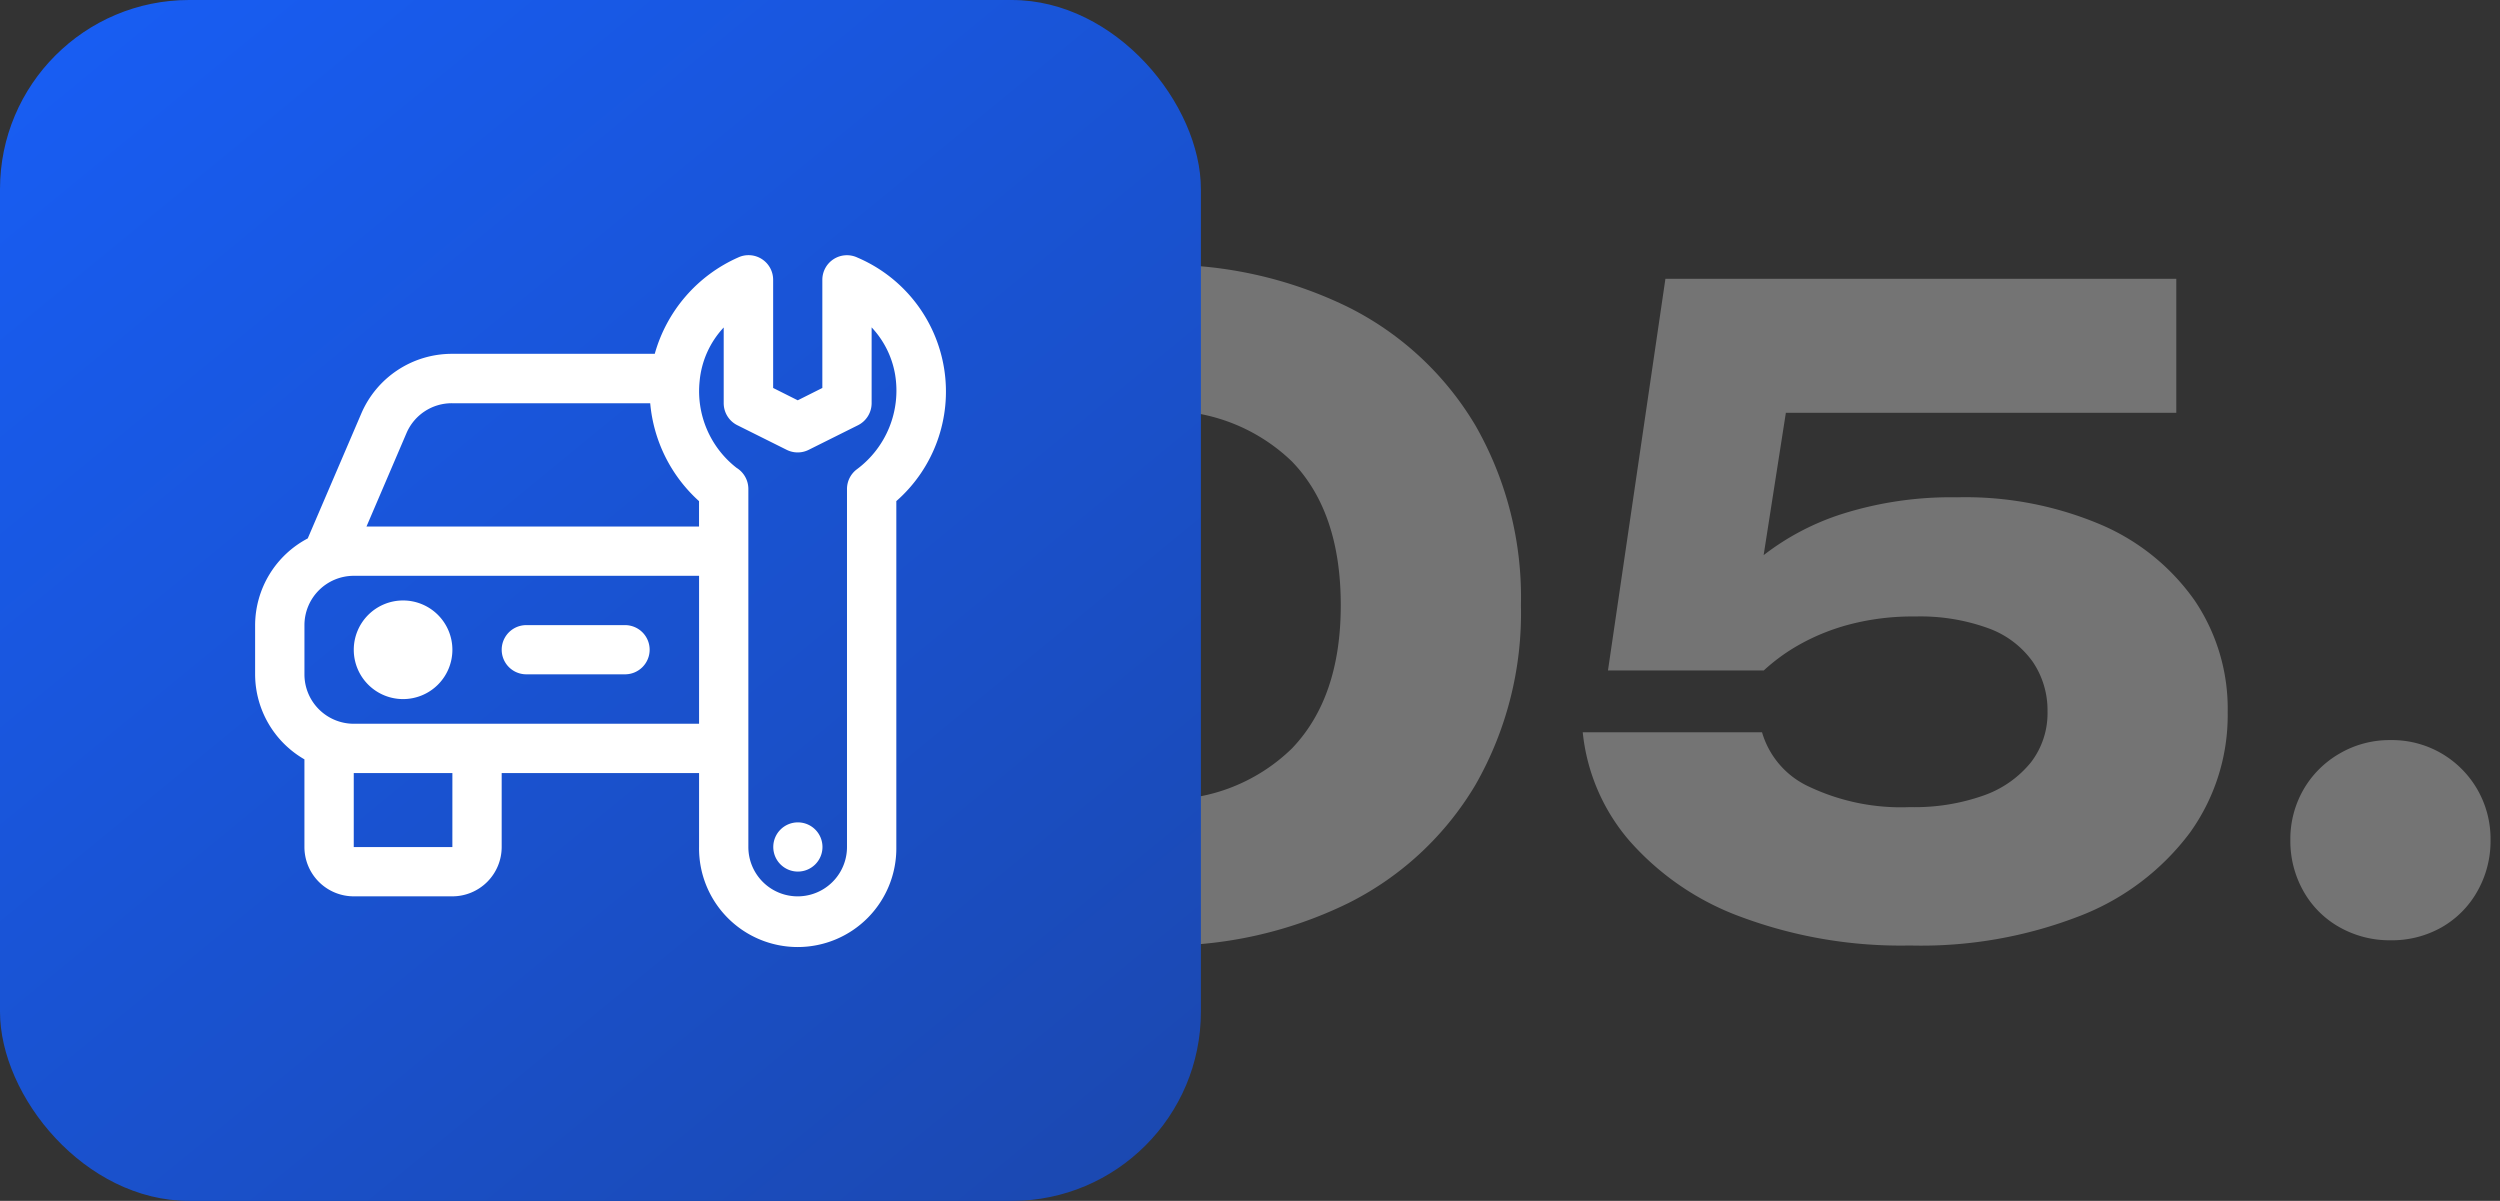
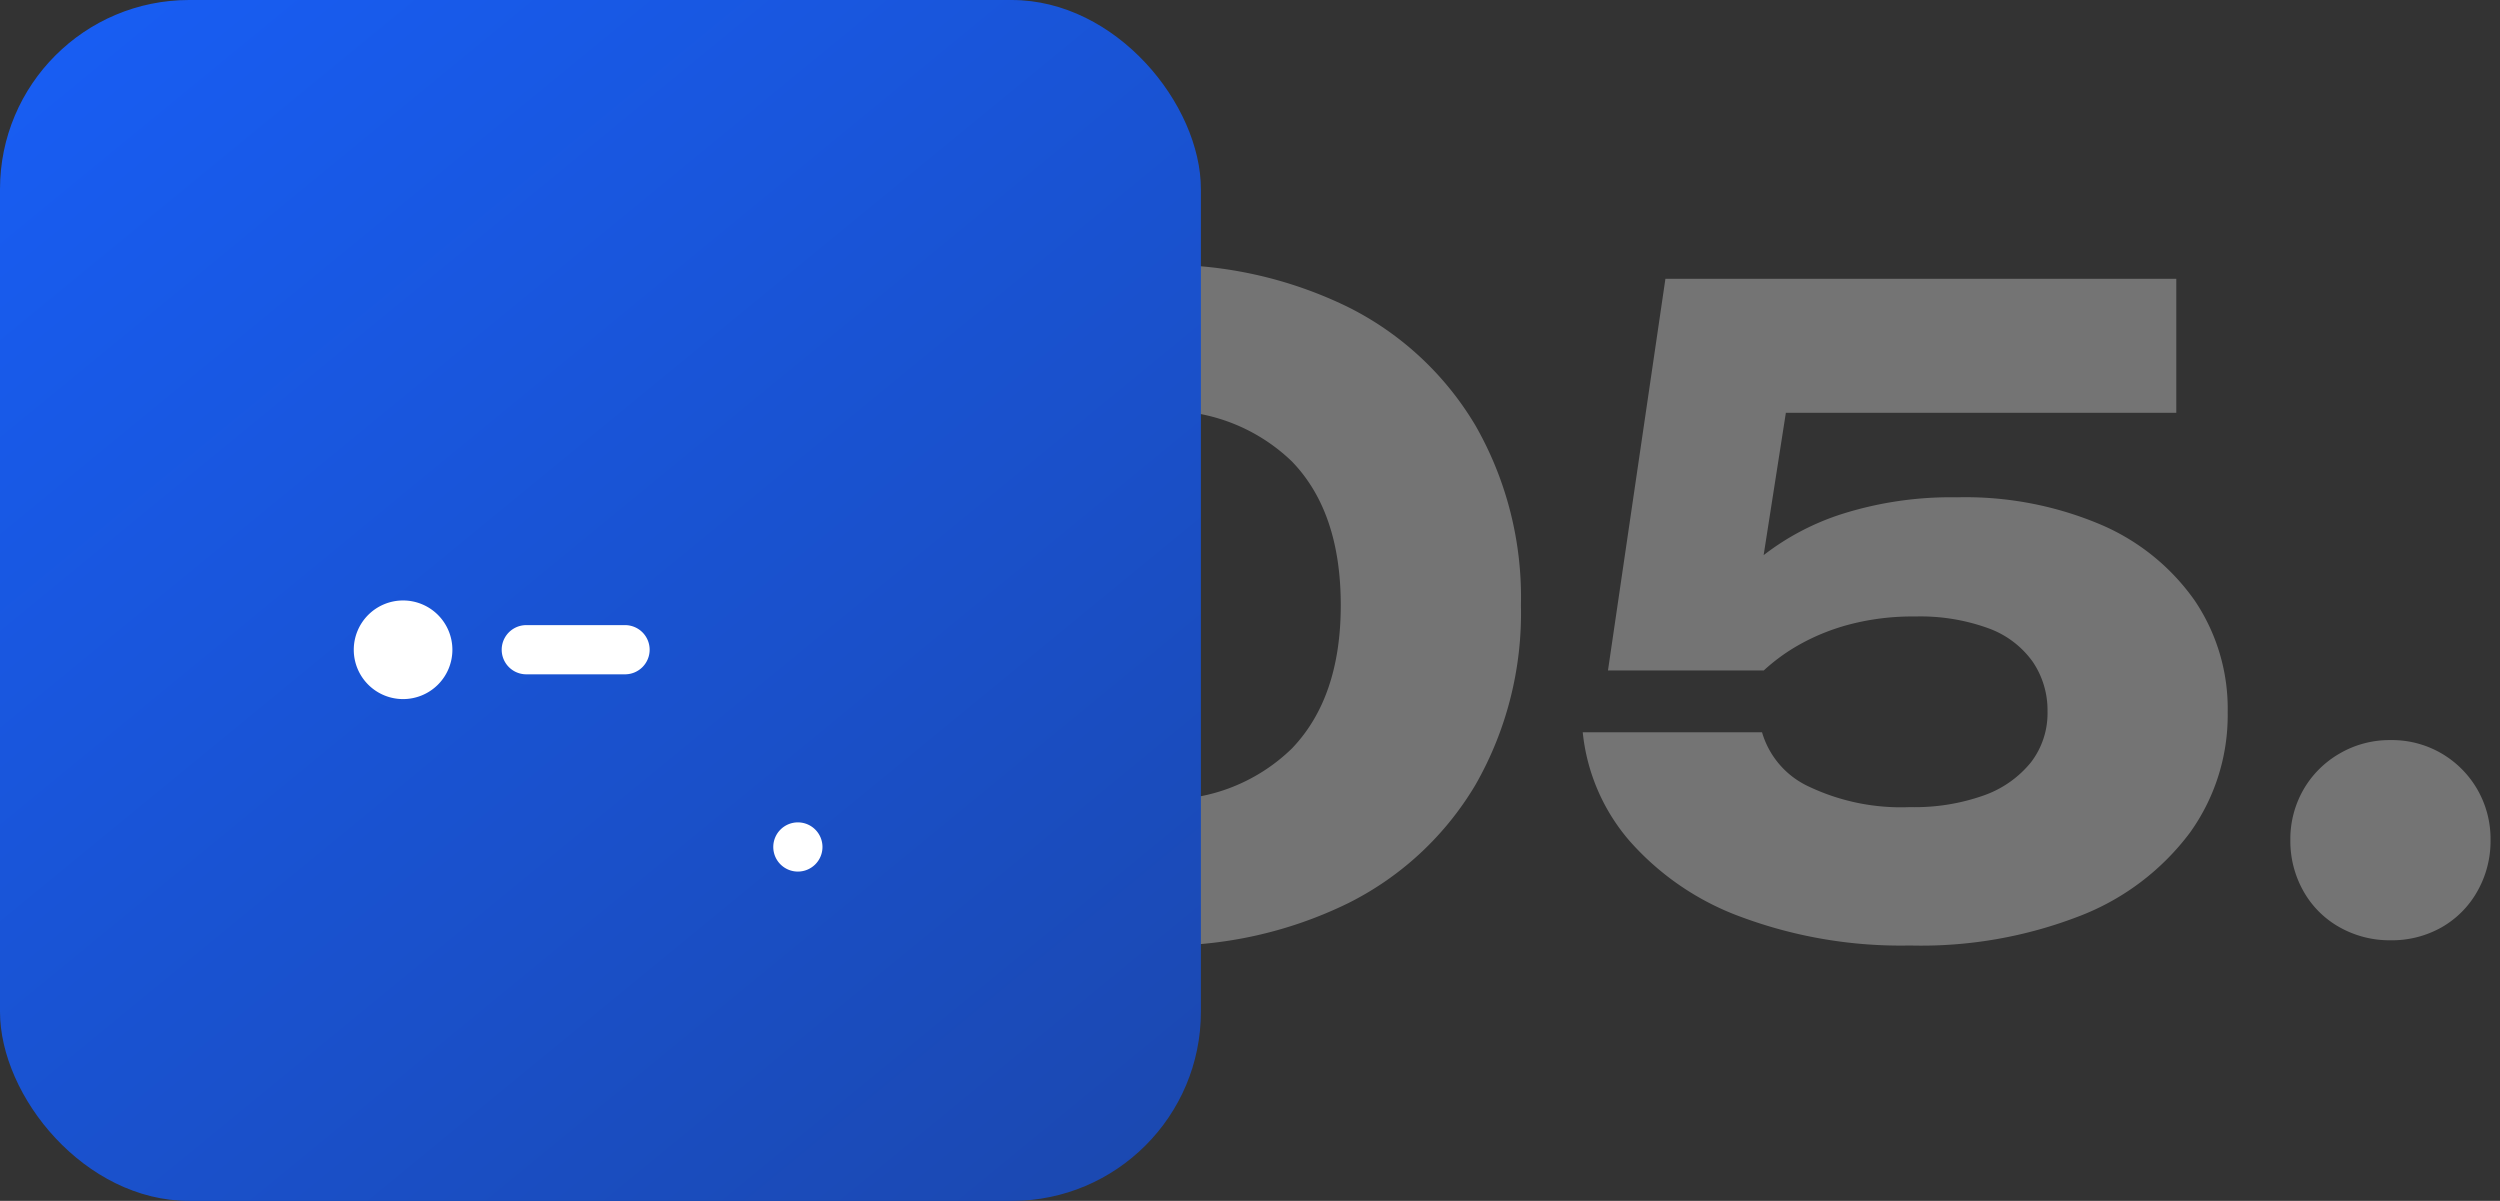
<svg xmlns="http://www.w3.org/2000/svg" width="132.126" height="63.468" viewBox="0 0 132.126 63.468">
  <rect x="0" y="0" width="132.126" height="63.468" fill="#333333" stroke="none" />
  <defs>
    <linearGradient id="linear-gradient" x1="-0.115" y1="-0.155" x2="1.12" y2="1.35" gradientUnits="objectBoundingBox">
      <stop offset="0" stop-color="#1761ff" />
      <stop offset="1" stop-color="#1c429d" />
    </linearGradient>
  </defs>
  <g id="Group_25039" data-name="Group 25039" transform="translate(-339 -3785.865)">
    <path id="Path_22903" data-name="Path 22903" d="M-25.438.736A22.281,22.281,0,0,1-35.7-1.5a16.084,16.084,0,0,1-6.739-6.279A18.42,18.42,0,0,1-44.8-17.25a18.42,18.42,0,0,1,2.369-9.476A16.084,16.084,0,0,1-35.7-33.005a22.281,22.281,0,0,1,10.258-2.231,22.032,22.032,0,0,1,10.189,2.231A16.266,16.266,0,0,1-8.51-26.726,18.281,18.281,0,0,1-6.118-17.25,18.281,18.281,0,0,1-8.51-7.774,16.266,16.266,0,0,1-15.249-1.5,22.032,22.032,0,0,1-25.438.736Zm0-7.728a9.524,9.524,0,0,0,7.222-2.691q2.576-2.691,2.576-7.567,0-4.922-2.576-7.59a9.57,9.57,0,0,0-7.222-2.668,9.726,9.726,0,0,0-7.268,2.668q-2.622,2.668-2.622,7.59,0,4.876,2.622,7.567A9.679,9.679,0,0,0-25.438-6.992ZM1.518-34.5h27v7.084H4.324l3.818-1.656L6.21-16.7l-2.346.046a11.625,11.625,0,0,1,2.76-3.174A13.43,13.43,0,0,1,10.948-22.1a19.076,19.076,0,0,1,5.98-.851,18.327,18.327,0,0,1,7.613,1.449,11.642,11.642,0,0,1,4.945,4,10.208,10.208,0,0,1,1.748,5.911,10.637,10.637,0,0,1-2,6.371,13.2,13.2,0,0,1-5.75,4.37A23.142,23.142,0,0,1,14.444.736a24.212,24.212,0,0,1-8.9-1.5A14.462,14.462,0,0,1-.391-4.807a10.385,10.385,0,0,1-2.461-5.727H6.624A4.566,4.566,0,0,0,9.108-7.659a11.332,11.332,0,0,0,5.336,1.081,10.893,10.893,0,0,0,3.91-.621,5.6,5.6,0,0,0,2.484-1.748,4.261,4.261,0,0,0,.874-2.691,4.553,4.553,0,0,0-.782-2.622,4.935,4.935,0,0,0-2.346-1.771,10.517,10.517,0,0,0-3.864-.621,13.135,13.135,0,0,0-3.45.414A11.328,11.328,0,0,0,8.625-15.18,10.039,10.039,0,0,0,6.716-13.8H-1.518ZM39.836.46a5.368,5.368,0,0,1-2.691-.69,4.965,4.965,0,0,1-1.909-1.909,5.368,5.368,0,0,1-.69-2.691,5.242,5.242,0,0,1,.69-2.668,5.182,5.182,0,0,1,1.909-1.909,5.233,5.233,0,0,1,2.691-.713,5.2,5.2,0,0,1,2.714.713A5.235,5.235,0,0,1,44.436-7.5a5.242,5.242,0,0,1,.69,2.668,5.368,5.368,0,0,1-.69,2.691A5.012,5.012,0,0,1,42.55-.23,5.332,5.332,0,0,1,39.836.46Z" transform="translate(425.5 3835.099)" fill="#fff" stroke="rgba(0,0,0,0)" stroke-width="1" opacity="0.32" />
    <g id="Group_25035" data-name="Group 25035" transform="translate(108 243.865)">
      <rect id="Rectangle_27068" data-name="Rectangle 27068" width="63.468" height="63.468" rx="10" transform="translate(231 3542)" fill="url(#linear-gradient)" />
      <g id="car-repair" transform="translate(242.483 3553.49)">
        <path id="XMLID_293_" d="M11.213,18.606A2.606,2.606,0,1,1,8.606,16,2.606,2.606,0,0,1,11.213,18.606Z" transform="translate(1.213 4.245)" fill="#fff" />
        <path id="XMLID_295_" d="M19.819,18.3a1.3,1.3,0,0,1-1.3,1.3H13.3A1.3,1.3,0,0,1,13.3,17h5.213A1.3,1.3,0,0,1,19.819,18.3Z" transform="translate(3.032 4.548)" fill="#fff" />
-         <path id="XMLID_297_" d="M33.835,2.124A1.3,1.3,0,0,0,31.978,3.3V9.014l-1.3.652-1.3-.652V3.3a1.3,1.3,0,0,0-1.857-1.179,7.9,7.9,0,0,0-4.4,5.089H12.4a5.207,5.207,0,0,0-4.79,3.159L4.781,16.966A5.2,5.2,0,0,0,2,21.548v2.606a5.2,5.2,0,0,0,2.606,4.488v4.634a2.609,2.609,0,0,0,2.606,2.606h5.213a2.609,2.609,0,0,0,2.606-2.606v-3.91H25.463v3.91a5.213,5.213,0,1,0,10.425,0V14.994a7.7,7.7,0,0,0-2.053-12.87ZM10,11.4a2.6,2.6,0,0,1,2.4-1.579H22.881a7.9,7.9,0,0,0,2.58,5.175v1.341H7.886Zm2.425,21.878H7.213v-3.91h5.213ZM7.213,26.761a2.609,2.609,0,0,1-2.606-2.606V21.548a2.609,2.609,0,0,1,2.606-2.606h18.25v7.819H7.213ZM33.8,13.314a1.3,1.3,0,0,0-.519,1.04V33.276a2.606,2.606,0,0,1-5.213,0V14.354a1.312,1.312,0,0,0-.623-1.118,5.133,5.133,0,0,1-1.952-4.587,4.783,4.783,0,0,1,1.272-2.832v4a1.3,1.3,0,0,0,.721,1.166l2.606,1.3a1.3,1.3,0,0,0,1.166,0l2.606-1.3a1.306,1.306,0,0,0,.719-1.166V5.812A4.825,4.825,0,0,1,35.82,8.283,5.181,5.181,0,0,1,33.8,13.314Z" fill="#fff" />
        <path id="XMLID_303_" d="M25.615,26.3a1.3,1.3,0,1,1-1.3-1.3A1.3,1.3,0,0,1,25.615,26.3Z" transform="translate(6.37 6.973)" fill="#fff" />
      </g>
    </g>
  </g>
</svg>